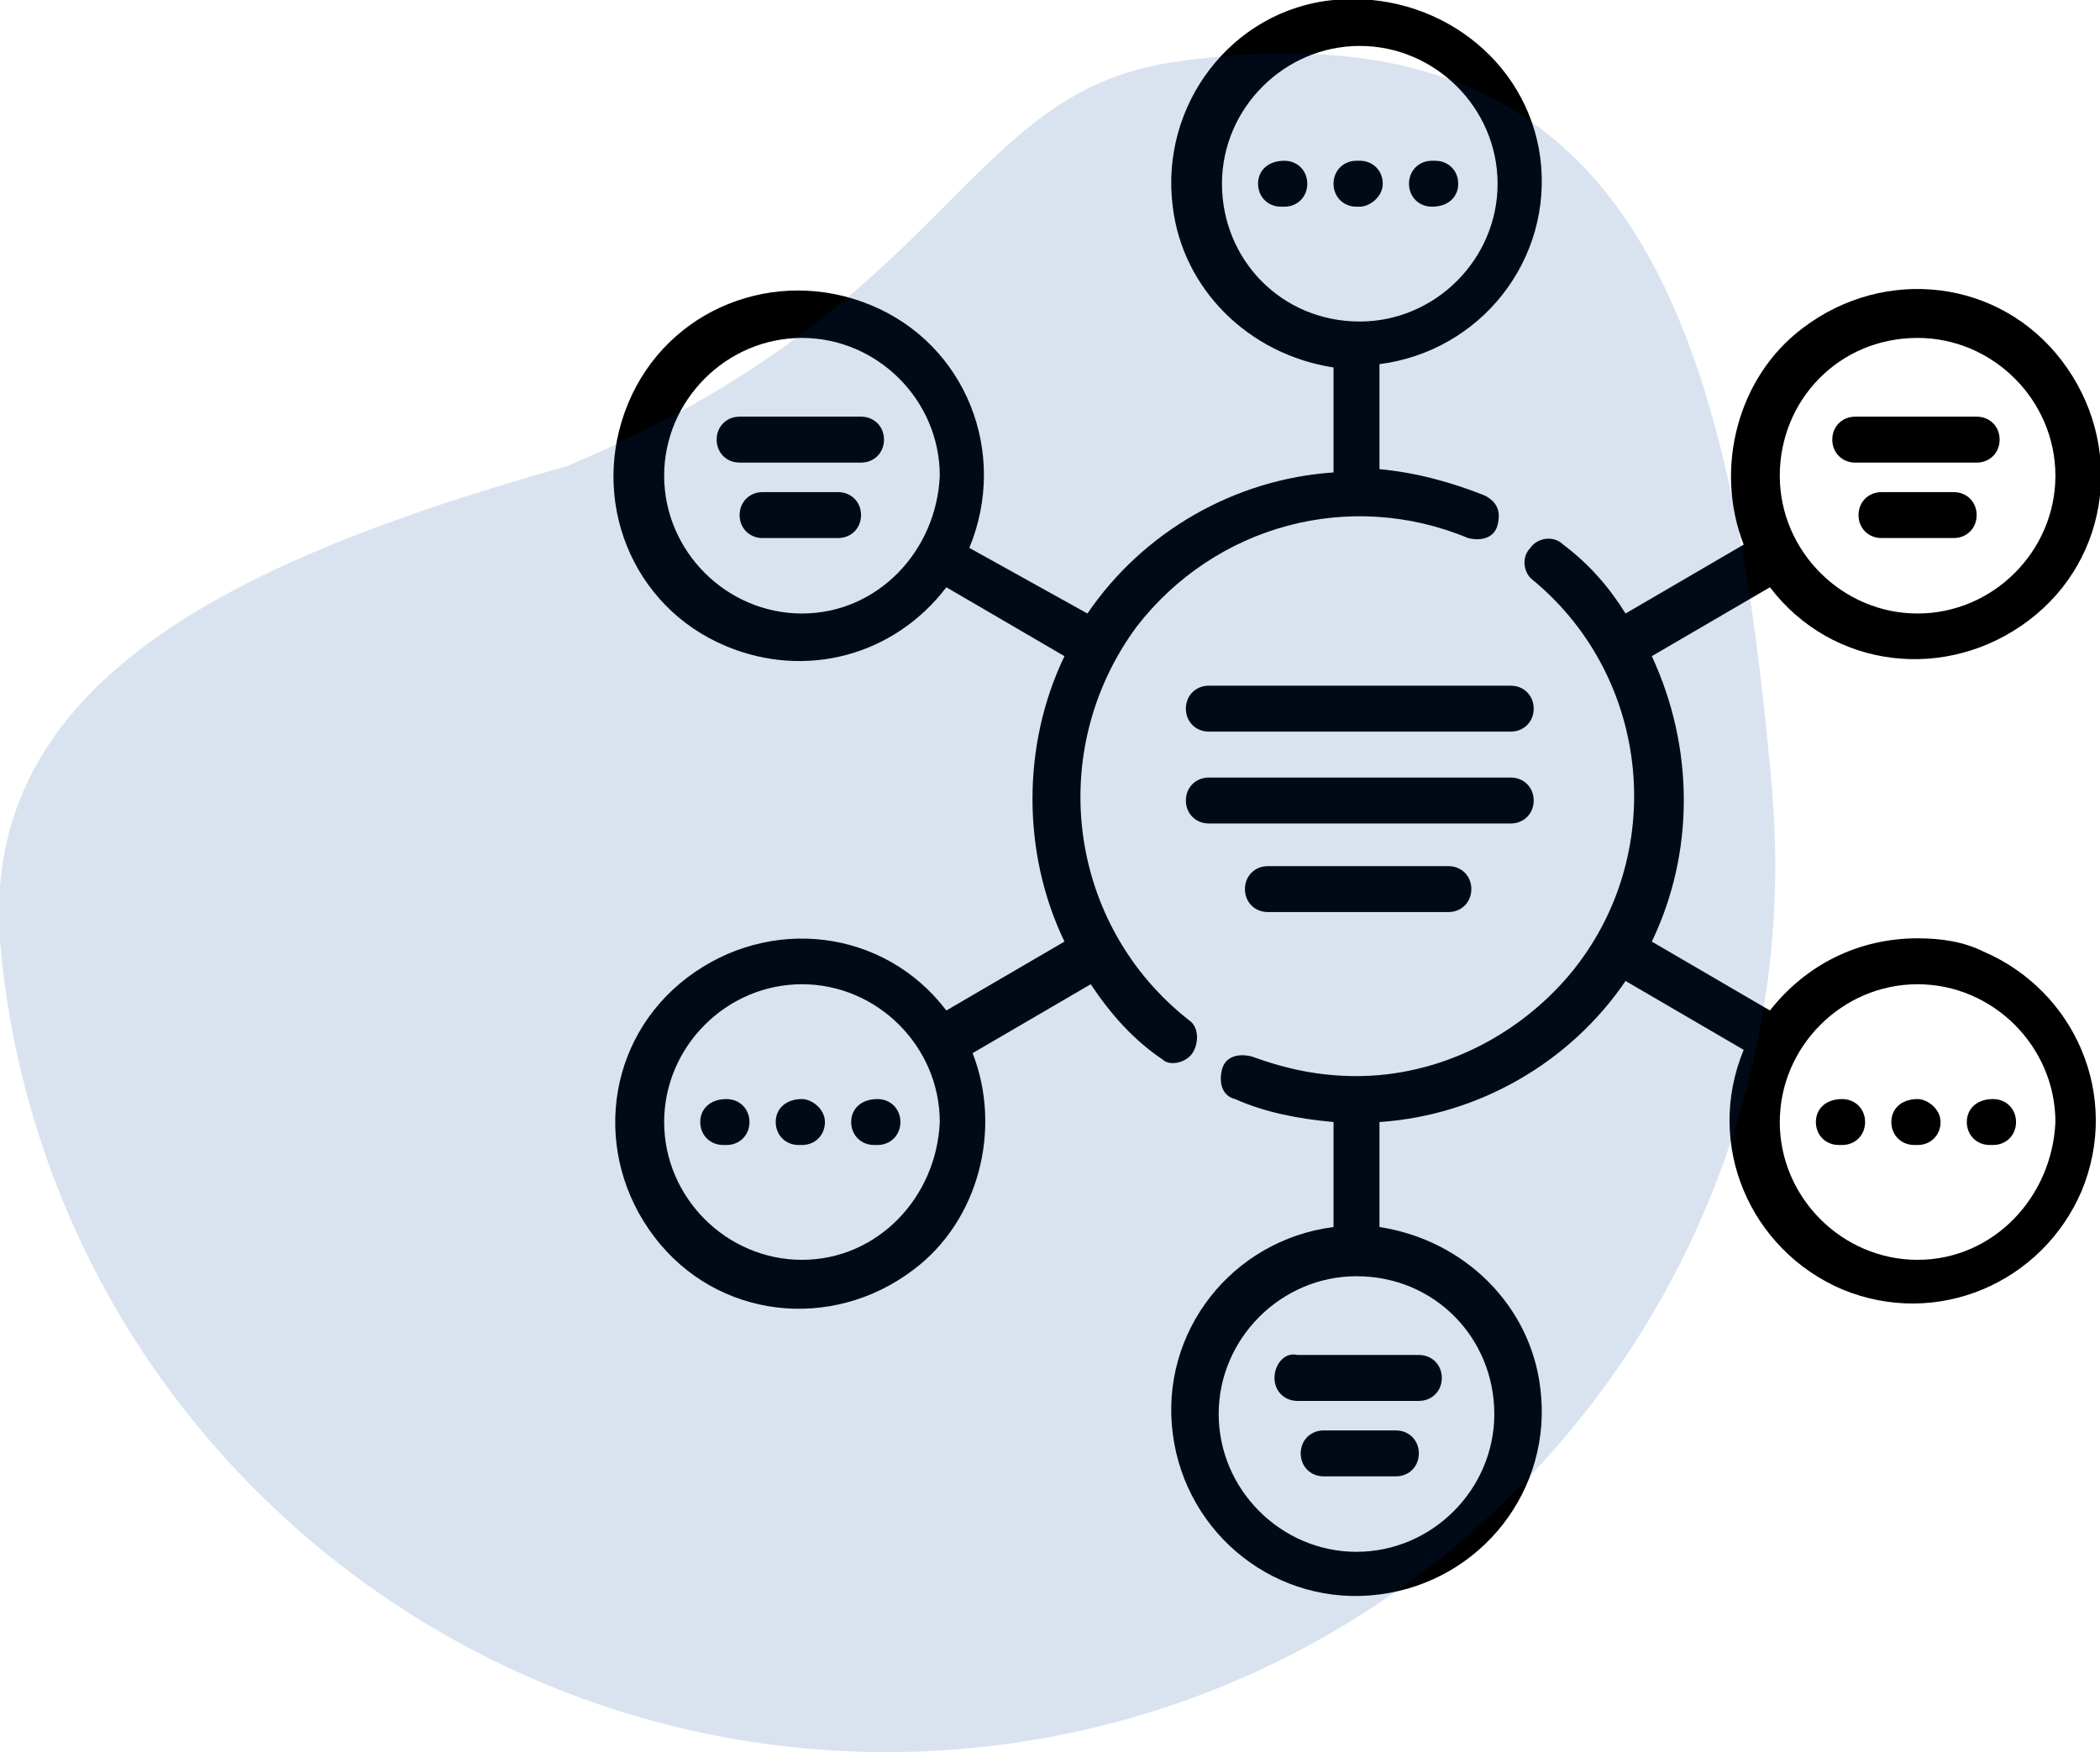
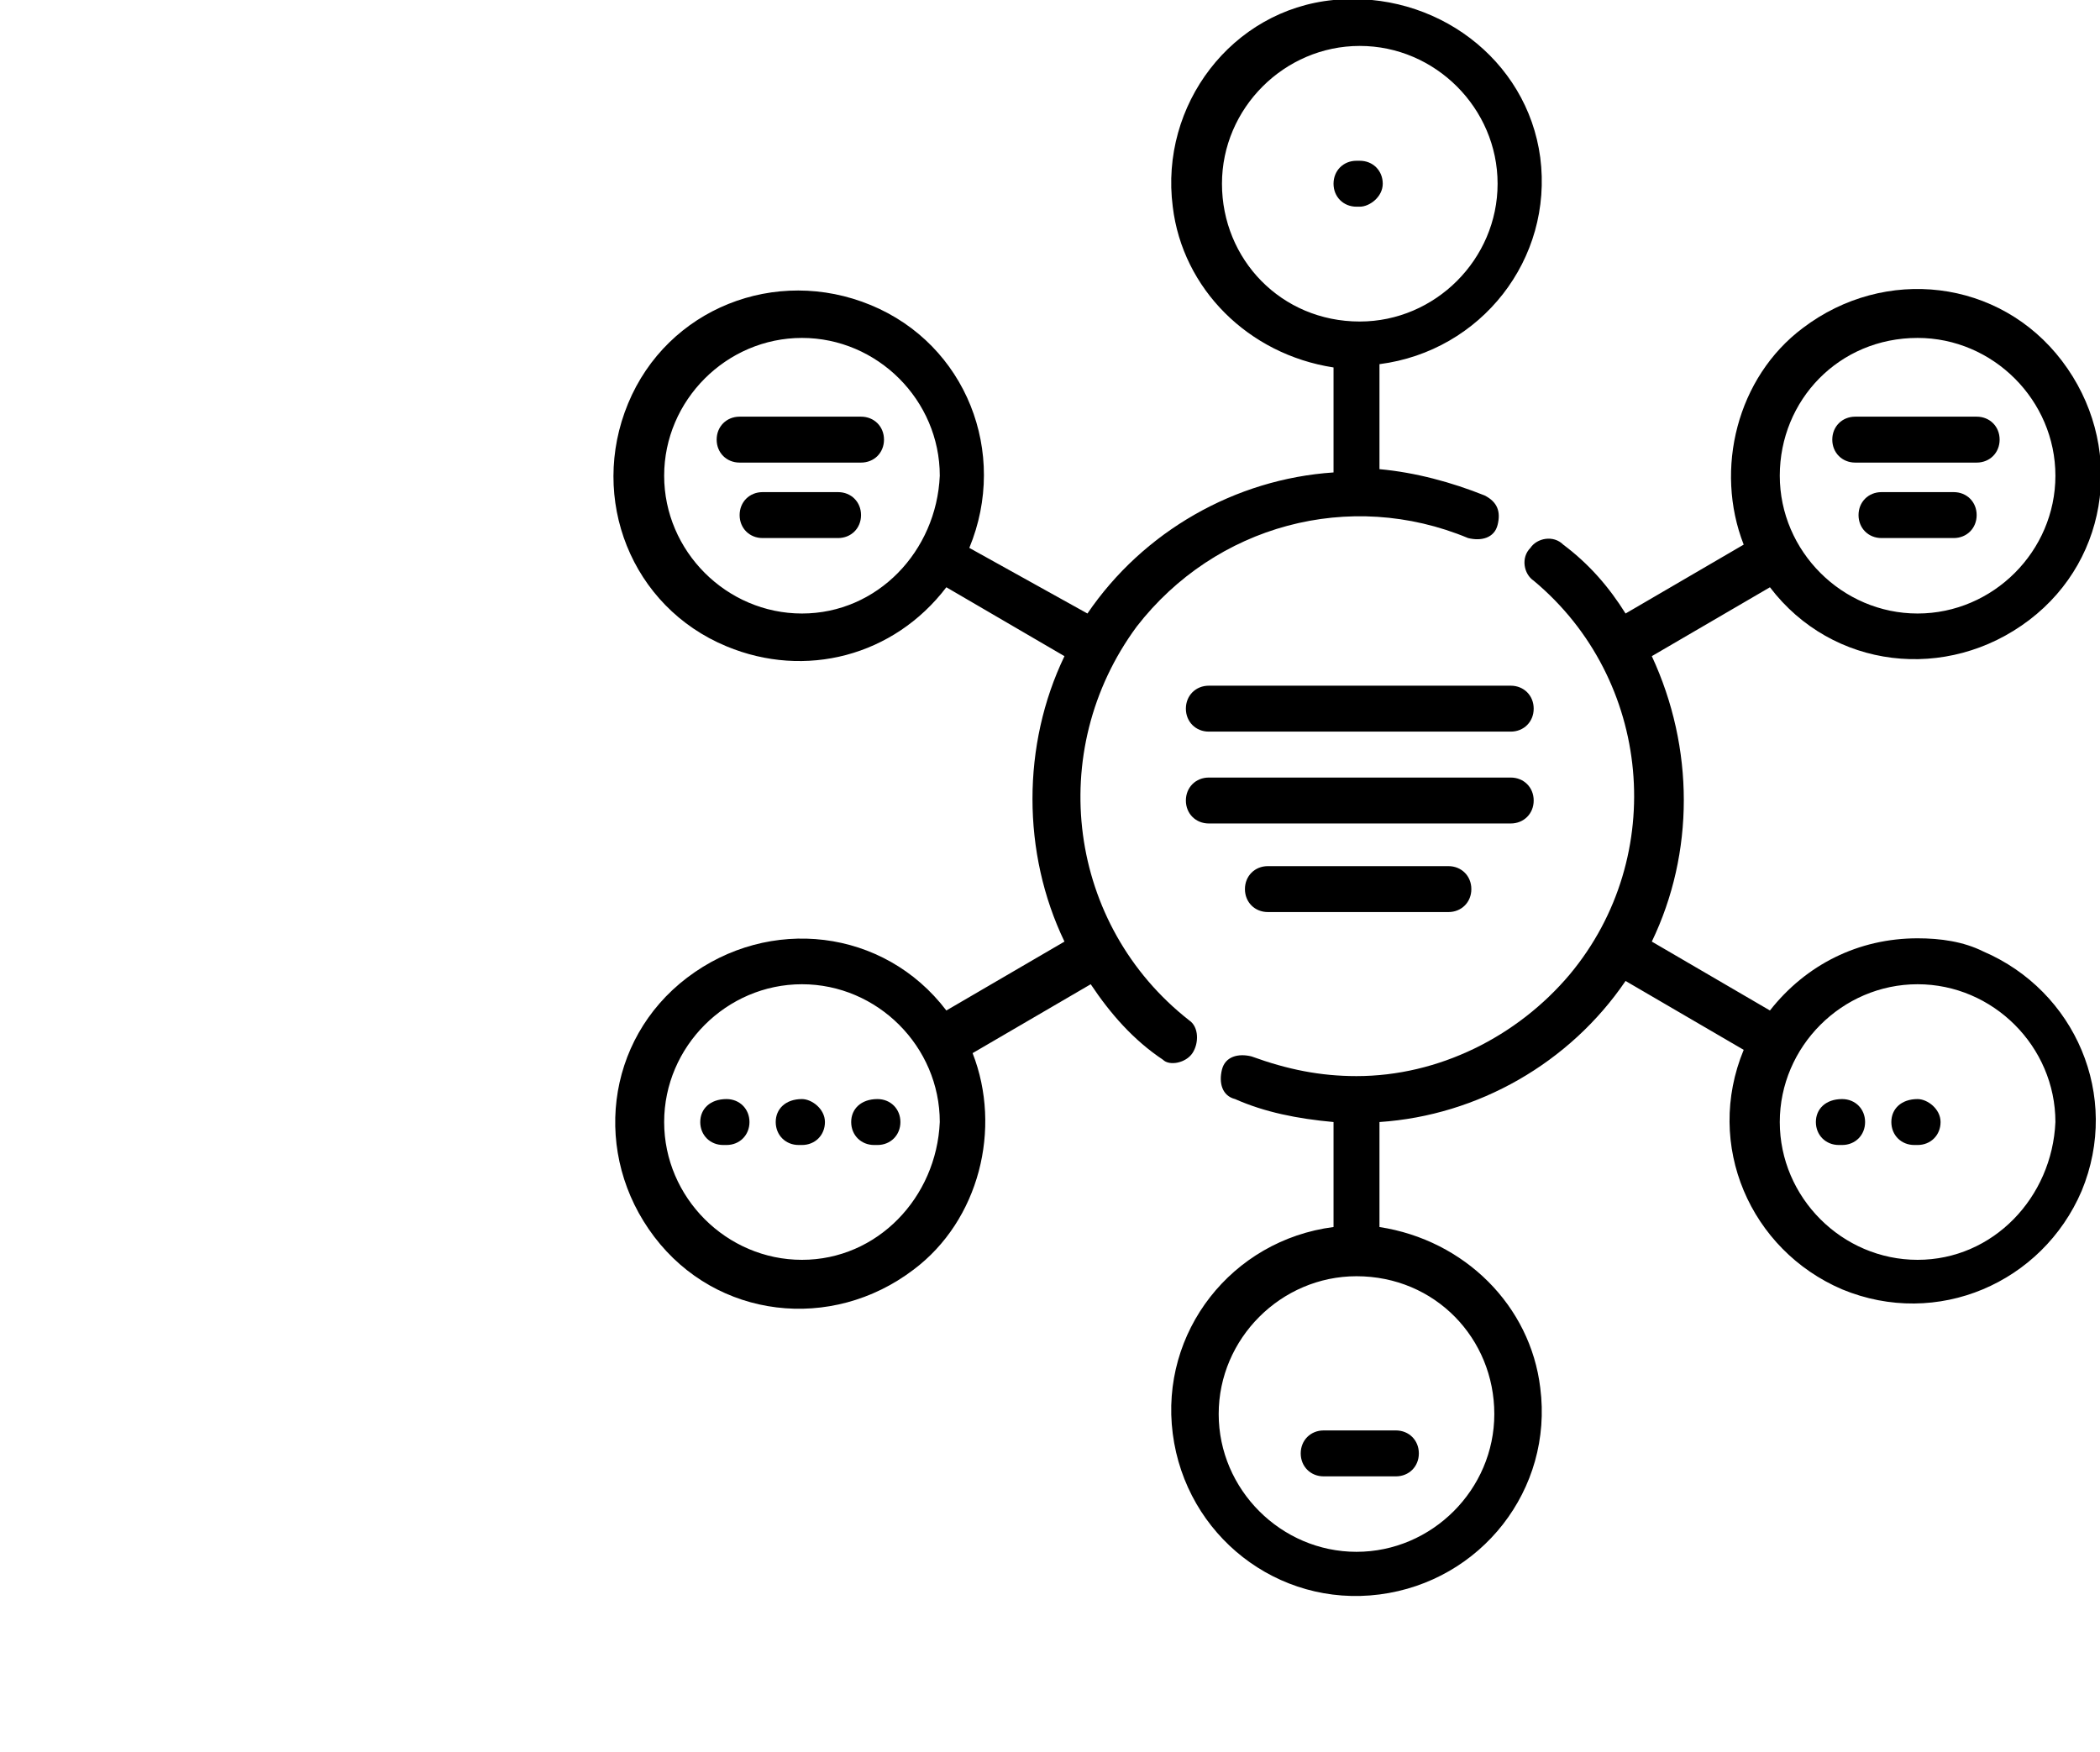
<svg xmlns="http://www.w3.org/2000/svg" version="1.1" id="statistieken" x="0px" y="0px" viewBox="0 0 64 53.4" style="enable-background:new 0 0 64 53.4;" xml:space="preserve">
  <style type="text/css">
	.st0{opacity:0.15;fill:#004499;enable-background:new    ;}
</style>
  <g>
    <g id="diagram-2" transform="translate(18.541)">
      <g id="Group_30" transform="translate(0)">
        <g id="Group_29">
          <path id="Path_51" d="M3.6,33.5L3.6,33.5c-0.5,0-0.8,0.3-0.8,0.7c0,0.4,0.3,0.7,0.7,0.7h0.1c0.4,0,0.7-0.3,0.7-0.7      C4.3,33.8,4,33.5,3.6,33.5L3.6,33.5z" />
          <path id="Path_52" d="M8.2,33.5L8.2,33.5c-0.5,0-0.8,0.3-0.8,0.7c0,0.4,0.3,0.7,0.7,0.7h0.1c0.4,0,0.7-0.3,0.7-0.7      C8.9,33.8,8.6,33.5,8.2,33.5L8.2,33.5z" />
          <path id="Path_53" d="M5.9,33.5L5.9,33.5c-0.5,0-0.8,0.3-0.8,0.7c0,0.4,0.3,0.7,0.7,0.7h0.1c0.4,0,0.7-0.3,0.7-0.7      C6.6,33.8,6.2,33.5,5.9,33.5z" />
          <path id="Path_54" d="M7,15H4.7C4.3,15,4,15.3,4,15.7c0,0.4,0.3,0.7,0.7,0.7H7c0.4,0,0.7-0.3,0.7-0.7C7.7,15.3,7.4,15,7,15L7,15      L7,15z" />
-           <path id="Path_55" d="M20.6,4.9L20.6,4.9c-0.5,0-0.8,0.3-0.8,0.7c0,0.4,0.3,0.7,0.7,0.7h0.1c0.4,0,0.7-0.3,0.7-0.7      C21.3,5.2,21,4.9,20.6,4.9z" />
-           <path id="Path_56" d="M25.1,6.3L25.1,6.3c0.5,0,0.8-0.3,0.8-0.7c0-0.4-0.3-0.7-0.7-0.7h-0.1c-0.4,0-0.7,0.3-0.7,0.7      C24.4,6,24.7,6.3,25.1,6.3z" />
          <path id="Path_57" d="M23.6,5.6c0-0.4-0.3-0.7-0.7-0.7l0,0h-0.1c-0.4,0-0.7,0.3-0.7,0.7c0,0.4,0.3,0.7,0.7,0.7h0.1      C23.2,6.3,23.6,6,23.6,5.6C23.6,5.6,23.6,5.6,23.6,5.6z" />
          <path id="Path_58" d="M7.7,12.7H4c-0.4,0-0.7,0.3-0.7,0.7c0,0.4,0.3,0.7,0.7,0.7h3.7c0.4,0,0.7-0.3,0.7-0.7      C8.4,13,8.1,12.7,7.7,12.7L7.7,12.7L7.7,12.7z" />
-           <path id="Path_59" d="M42.2,33.5L42.2,33.5c-0.5,0-0.8,0.3-0.8,0.7c0,0.4,0.3,0.7,0.7,0.7h0.1c0.4,0,0.7-0.3,0.7-0.7      C42.9,33.8,42.6,33.5,42.2,33.5z" />
          <path id="Path_60" d="M17.8,32.1c0.2-0.3,0.2-0.8-0.1-1c0,0,0,0,0,0c-3.7-2.9-4.4-8.2-1.6-12c2.4-3.1,6.5-4.2,10.1-2.7      c0.4,0.1,0.8,0,0.9-0.4c0.1-0.4,0-0.7-0.4-0.9c-1-0.4-2.1-0.7-3.2-0.8v-3.2c3.1-0.4,5.3-3.2,4.9-6.3C28,1.8,25.2-0.3,22.1,0      s-5.3,3.2-4.9,6.3c0.3,2.5,2.3,4.5,4.9,4.9v3.2c-3,0.2-5.8,1.8-7.5,4.3L11,16.7c1.2-2.9-0.1-6.2-3-7.4s-6.2,0.1-7.4,3      s0.1,6.2,3,7.4c2.4,1,5.1,0.3,6.7-1.8l3.6,2.1c-1.3,2.7-1.3,6,0,8.7l-3.6,2.1c-1.9-2.5-5.4-2.9-7.9-1s-2.9,5.4-1,7.9      c1.9,2.5,5.4,2.9,7.9,1c2-1.5,2.7-4.3,1.8-6.6l3.6-2.1c0.6,0.9,1.3,1.7,2.2,2.3C17.1,32.5,17.6,32.4,17.8,32.1      C17.8,32.1,17.8,32.1,17.8,32.1L17.8,32.1z M18.7,5.6c0-2.3,1.9-4.2,4.2-4.2c2.3,0,4.2,1.9,4.2,4.2c0,2.3-1.9,4.2-4.2,4.2      C20.5,9.8,18.7,7.9,18.7,5.6z M5.9,18.7c-2.3,0-4.2-1.9-4.2-4.2c0-2.3,1.9-4.2,4.2-4.2s4.2,1.9,4.2,4.2c0,0,0,0,0,0      C10,16.8,8.2,18.7,5.9,18.7z M5.9,38.4c-2.3,0-4.2-1.9-4.2-4.2c0-2.3,1.9-4.2,4.2-4.2s4.2,1.9,4.2,4.2c0,0,0,0,0,0      C10,36.5,8.2,38.4,5.9,38.4L5.9,38.4z" />
-           <path id="Path_61" d="M20.3,42c0,0.4,0.3,0.7,0.7,0.7h3.7c0.4,0,0.7-0.3,0.7-0.7c0-0.4-0.3-0.7-0.7-0.7H21      C20.6,41.2,20.3,41.6,20.3,42z" />
          <path id="Path_62" d="M39.9,33.5L39.9,33.5c-0.5,0-0.8,0.3-0.8,0.7c0,0.4,0.3,0.7,0.7,0.7l0,0h0.1c0.4,0,0.7-0.3,0.7-0.7      C40.6,33.8,40.2,33.5,39.9,33.5z" />
          <path id="Path_63" d="M39.9,28.6c-1.8,0-3.4,0.8-4.5,2.2l-3.6-2.1c1.3-2.7,1.3-5.9,0-8.7l3.6-2.1c1.9,2.5,5.4,2.9,7.9,1      c2.5-1.9,2.9-5.4,1-7.9c-1.9-2.5-5.4-2.9-7.9-1c-2,1.5-2.7,4.3-1.8,6.6l-3.6,2.1c-0.5-0.8-1.1-1.5-1.9-2.1      c-0.3-0.3-0.8-0.2-1,0.1c-0.3,0.3-0.2,0.8,0.1,1c3.6,3,4.1,8.4,1.1,12c-1.6,1.9-4,3.1-6.5,3.1l0,0c-1.1,0-2.1-0.2-3.2-0.6      c-0.4-0.1-0.8,0-0.9,0.4c-0.1,0.4,0,0.8,0.4,0.9c0.9,0.4,1.9,0.6,3,0.7v3.2c-3.1,0.4-5.3,3.2-4.9,6.3c0.4,3.1,3.2,5.3,6.3,4.9      c3.1-0.4,5.3-3.2,4.9-6.3c-0.3-2.5-2.3-4.5-4.9-4.9v-3.2c3-0.2,5.8-1.8,7.5-4.3l3.6,2.1c-1.2,2.9,0.2,6.1,3,7.3      c2.9,1.2,6.1-0.2,7.3-3c1.2-2.9-0.2-6.1-3-7.3C41.3,28.7,40.6,28.6,39.9,28.6L39.9,28.6z M39.9,10.3c2.3,0,4.2,1.9,4.2,4.2      c0,2.3-1.9,4.2-4.2,4.2c-2.3,0-4.2-1.9-4.2-4.2c0,0,0,0,0,0C35.7,12.2,37.5,10.3,39.9,10.3z M27,43.1c0,2.3-1.9,4.2-4.2,4.2      c-2.3,0-4.2-1.9-4.2-4.2c0-2.3,1.9-4.2,4.2-4.2C25.2,38.9,27,40.8,27,43.1L27,43.1z M39.9,38.4c-2.3,0-4.2-1.9-4.2-4.2      c0-2.3,1.9-4.2,4.2-4.2c2.3,0,4.2,1.9,4.2,4.2c0,0,0,0,0,0C44,36.5,42.2,38.4,39.9,38.4z" />
          <path id="Path_64" d="M24,43.6h-2.2c-0.4,0-0.7,0.3-0.7,0.7c0,0.4,0.3,0.7,0.7,0.7H24c0.4,0,0.7-0.3,0.7-0.7      C24.7,43.9,24.4,43.6,24,43.6z" />
          <path id="Path_65" d="M37.6,33.5L37.6,33.5c-0.5,0-0.8,0.3-0.8,0.7c0,0.4,0.3,0.7,0.7,0.7h0.1c0.4,0,0.7-0.3,0.7-0.7      C38.3,33.8,38,33.5,37.6,33.5z" />
          <path id="Path_66" d="M28.2,24.4c0-0.4-0.3-0.7-0.7-0.7l0,0h-9.2c-0.4,0-0.7,0.3-0.7,0.7c0,0.4,0.3,0.7,0.7,0.7h9.2      C27.9,25.1,28.2,24.8,28.2,24.4C28.2,24.4,28.2,24.4,28.2,24.4z" />
          <path id="Path_67" d="M20.1,26.4c-0.4,0-0.7,0.3-0.7,0.7s0.3,0.7,0.7,0.7l0,0h5.5c0.4,0,0.7-0.3,0.7-0.7s-0.3-0.7-0.7-0.7H20.1z      " />
          <path id="Path_68" d="M38,14.1h3.7c0.4,0,0.7-0.3,0.7-0.7c0-0.4-0.3-0.7-0.7-0.7H38c-0.4,0-0.7,0.3-0.7,0.7      C37.3,13.8,37.6,14.1,38,14.1z" />
          <path id="Path_69" d="M27.5,20.9h-9.2c-0.4,0-0.7,0.3-0.7,0.7c0,0.4,0.3,0.7,0.7,0.7h9.2c0.4,0,0.7-0.3,0.7-0.7      C28.2,21.2,27.9,20.9,27.5,20.9L27.5,20.9z" />
          <path id="Path_70" d="M41,15h-2.2c-0.4,0-0.7,0.3-0.7,0.7c0,0.4,0.3,0.7,0.7,0.7H41c0.4,0,0.7-0.3,0.7-0.7      C41.7,15.3,41.4,15,41,15L41,15z" />
        </g>
      </g>
    </g>
-     <path id="Path_90" class="st0" d="M29.4,53.3C14.5,54.6,1.3,43.6,0,28.7l0,0C-0.6,20.8,7,17.1,17.3,14.2c11.8-5,12-11.3,18.4-12.3   C49.4-0.1,52.7,9.1,54,24C55.3,38.9,44.2,52,29.4,53.3C29.4,53.3,29.4,53.3,29.4,53.3z" />
  </g>
</svg>